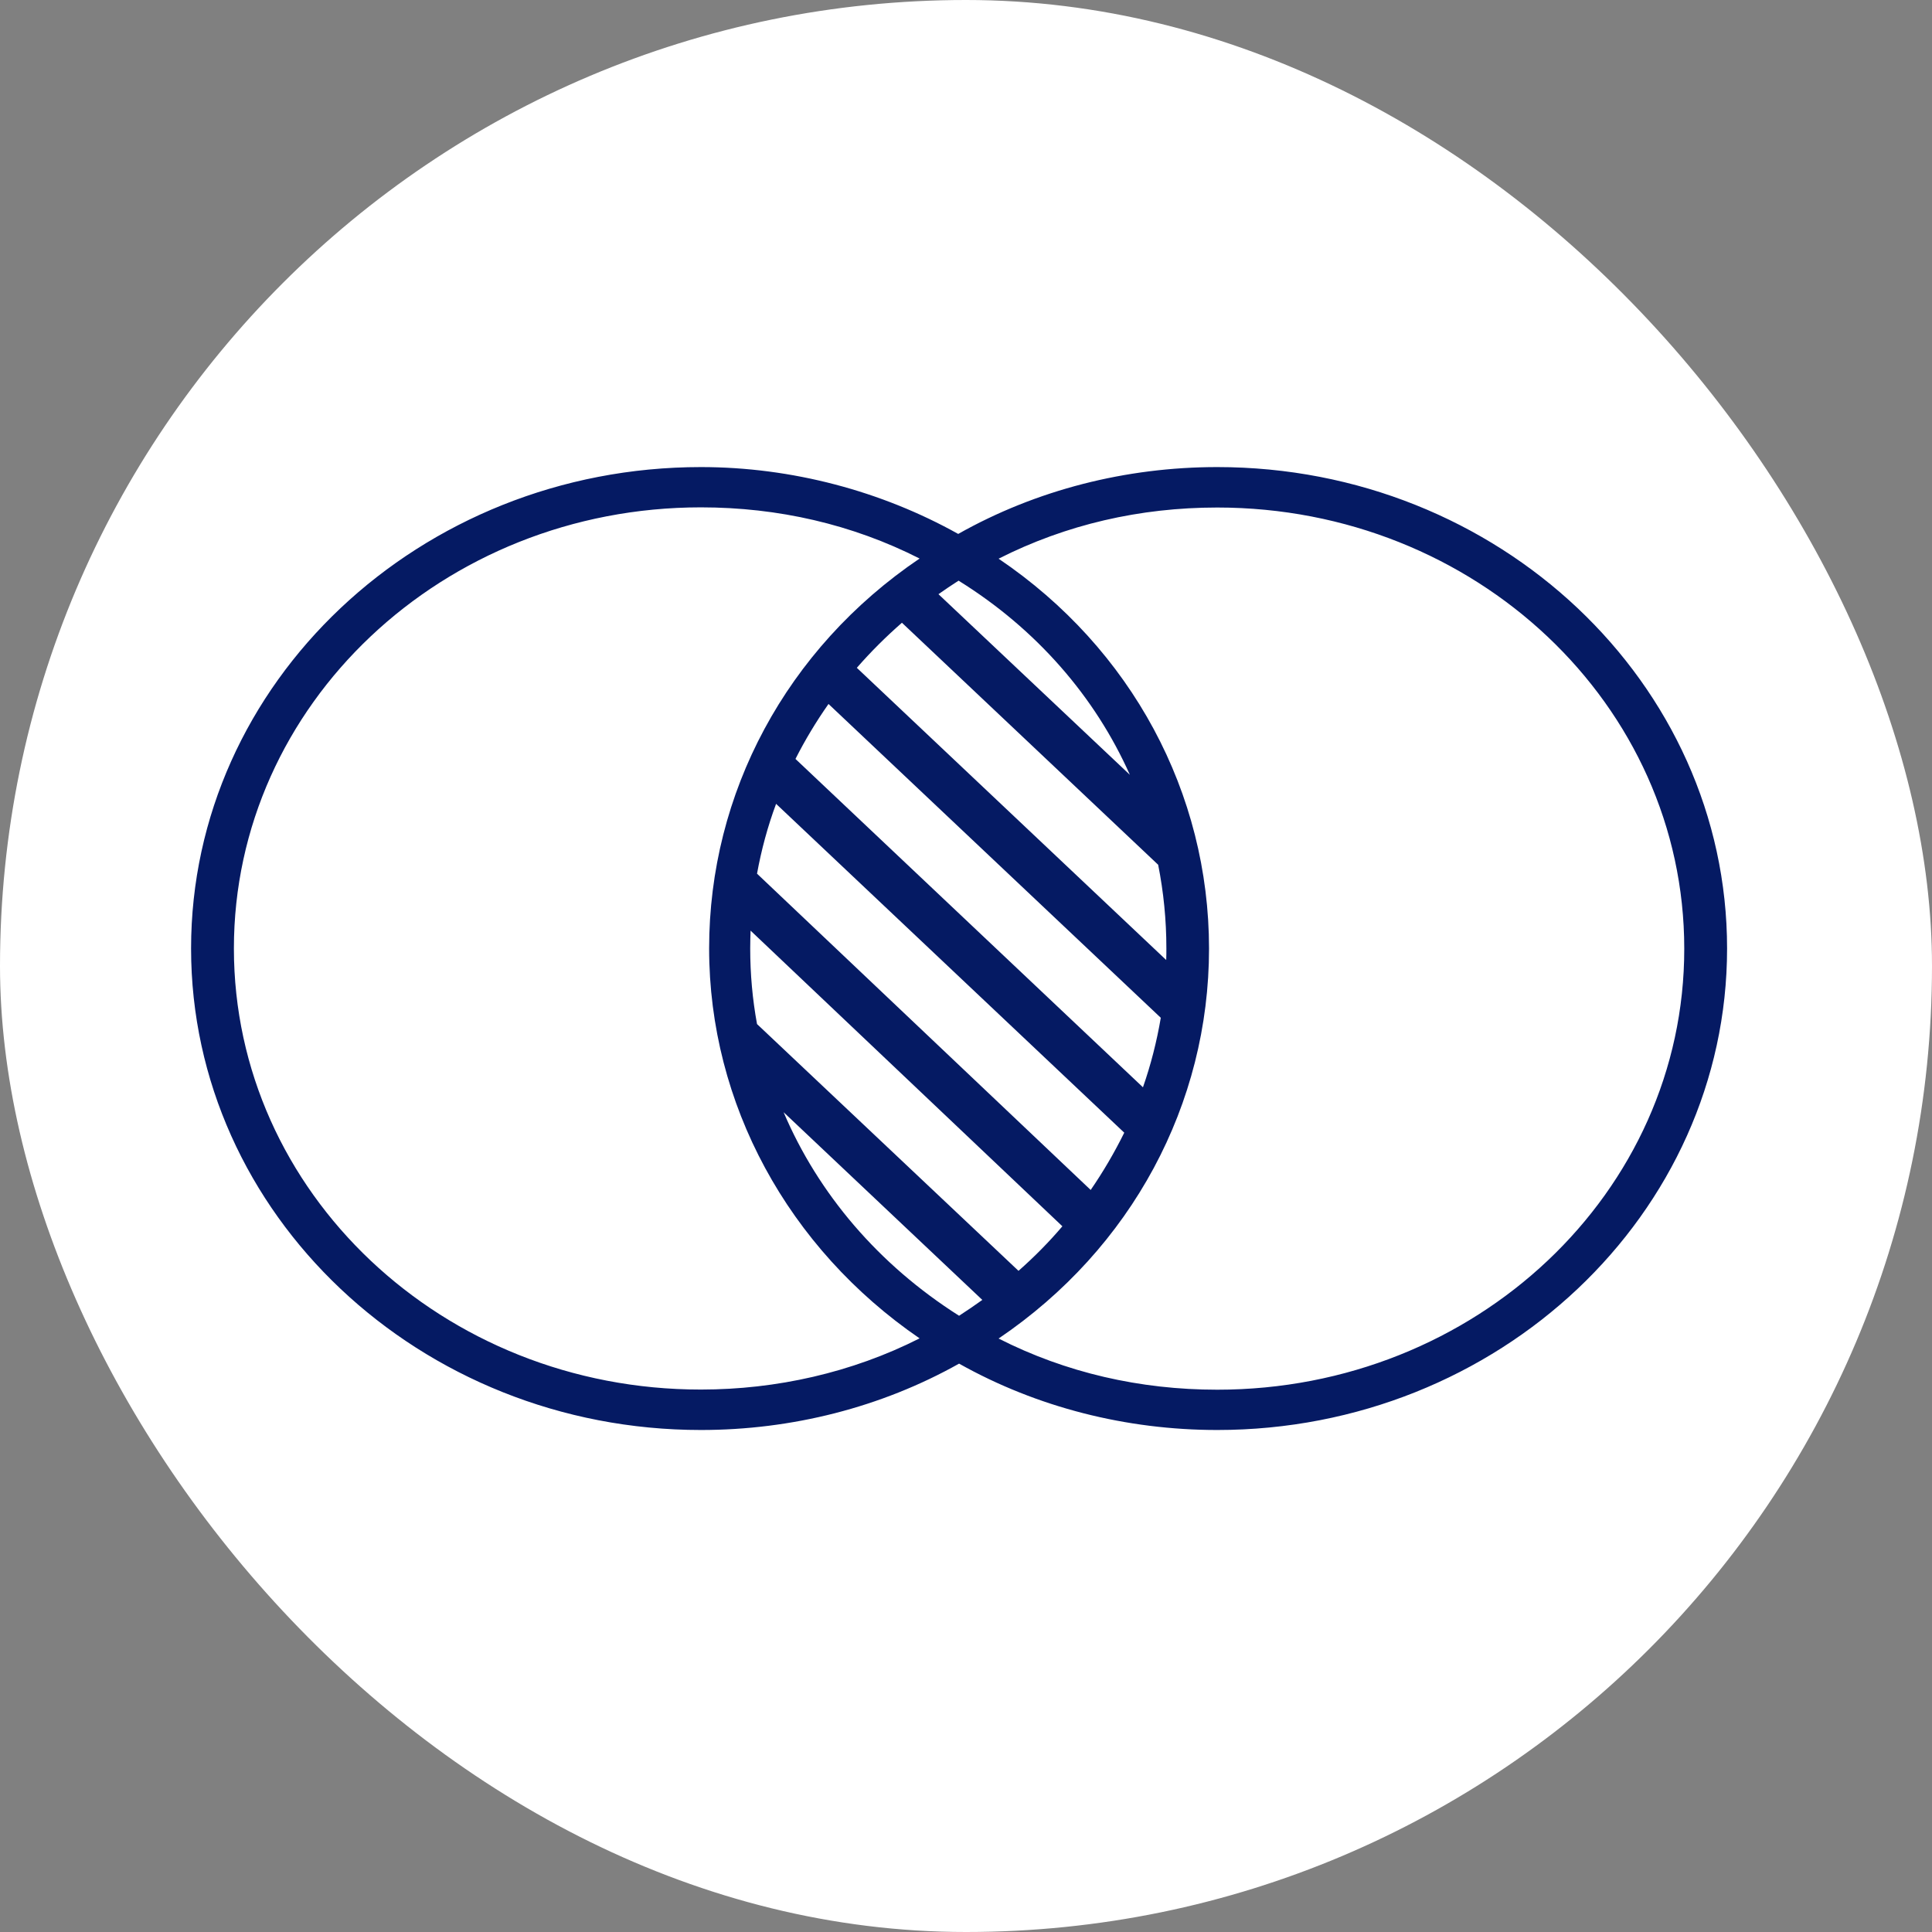
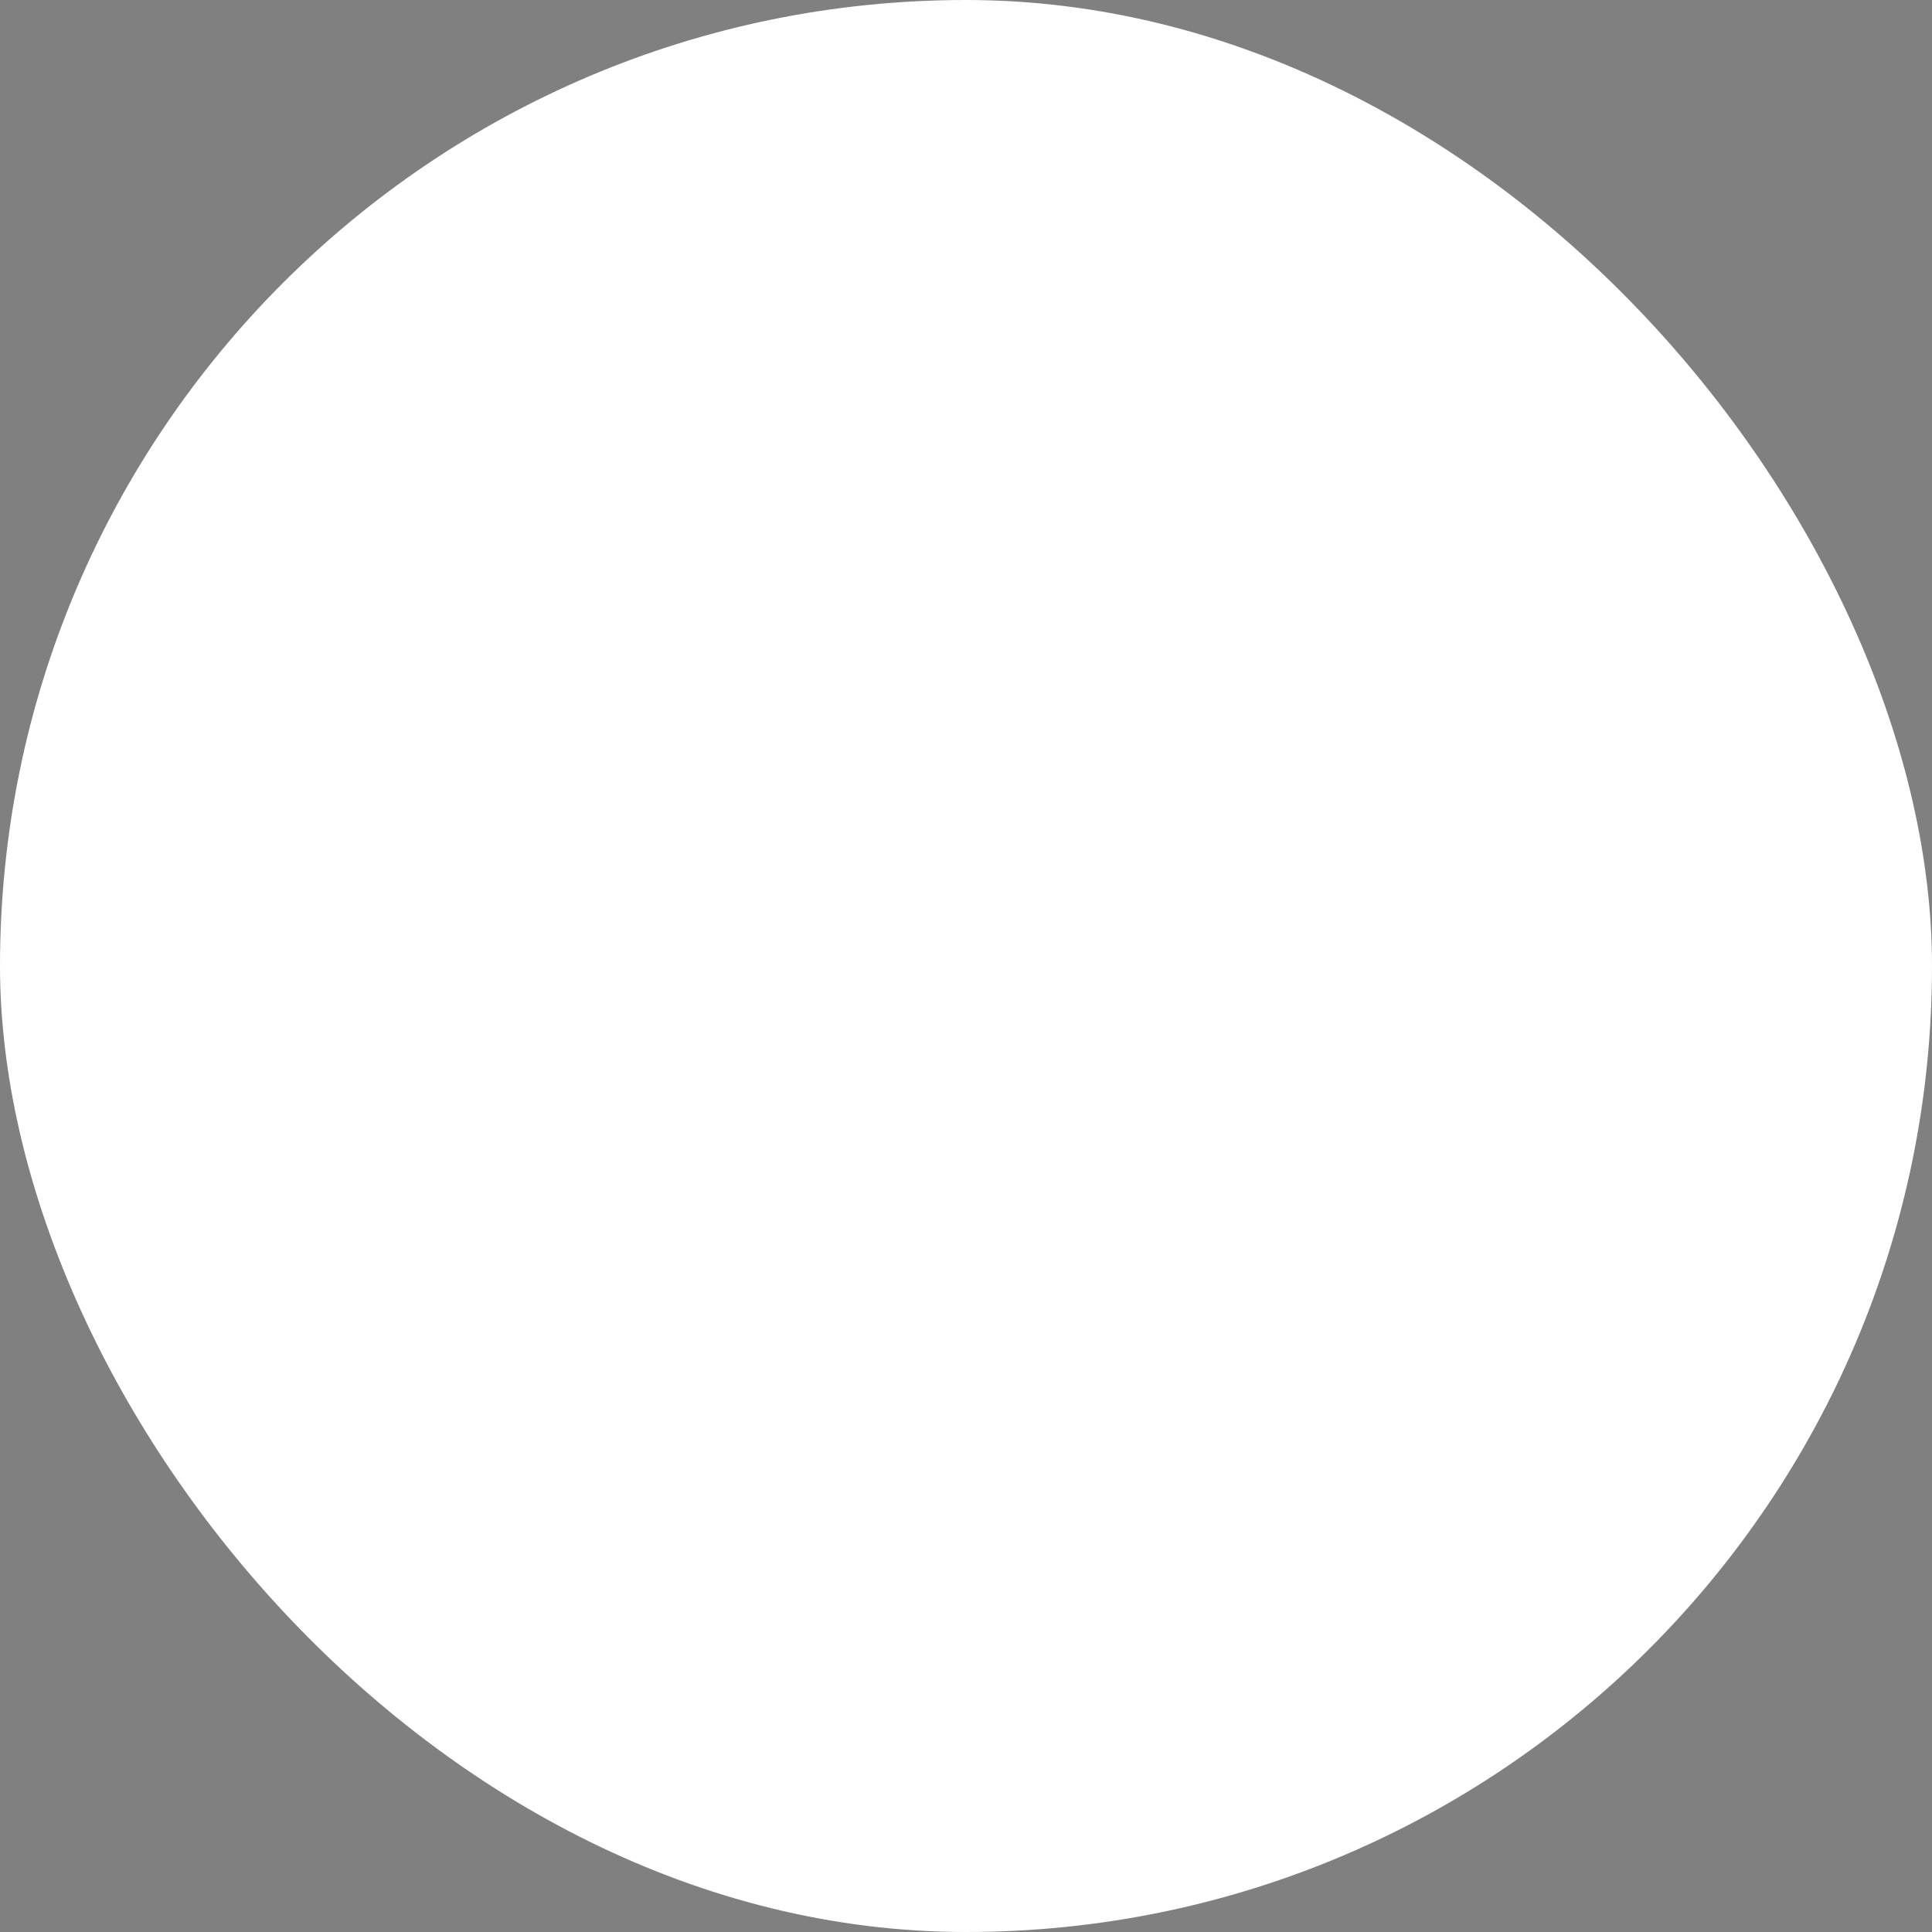
<svg xmlns="http://www.w3.org/2000/svg" width="91" height="91" viewBox="0 0 91 91" fill="none">
  <rect x="0" y="0" width="91" height="91" fill="#808080" stroke="none" />
  <rect width="91" height="91" rx="45.5" fill="white" />
-   <path d="M57.334 22C53.036 22 48.813 23.073 45.133 25.149C41.527 23.135 37.304 22 33.015 22C19.768 22 9 32.163 9 44.673C9 57.184 19.768 67.355 33.015 67.355C37.296 67.355 41.502 66.29 45.174 64.229C48.846 66.29 53.053 67.355 57.334 67.355C70.58 67.355 81.348 57.184 81.348 44.673C81.348 32.163 70.58 22 57.334 22ZM45.174 61.974C41.379 59.572 38.539 56.22 36.909 52.387L46.269 61.228C45.915 61.484 45.545 61.733 45.174 61.974ZM47.973 59.859L35.657 48.235C35.443 47.068 35.336 45.879 35.336 44.673C35.336 44.394 35.344 44.114 35.353 43.834L50.04 57.76C49.406 58.506 48.714 59.206 47.973 59.859ZM51.373 56.049L35.657 41.151C35.863 40.024 36.159 38.927 36.555 37.862L52.954 53.351C52.493 54.284 51.966 55.186 51.373 56.049ZM53.835 51.213L37.468 35.747C37.921 34.853 38.44 33.99 39.024 33.158L54.675 47.939C54.485 49.059 54.205 50.155 53.835 51.213ZM40.358 31.455C41.008 30.709 41.717 30.001 42.482 29.332L54.551 40.731C54.806 42.014 54.938 43.328 54.938 44.673C54.938 44.852 54.938 45.031 54.93 45.218L40.358 31.455ZM44.203 27.987C44.507 27.77 44.828 27.559 45.15 27.35C48.821 29.628 51.579 32.816 53.218 36.494L44.203 27.987ZM11.017 44.673C11.017 33.189 20.855 23.897 33.015 23.897C36.653 23.897 40.144 24.698 43.314 26.308C37.04 30.553 33.401 37.357 33.401 44.673C33.401 51.99 37.123 58.794 43.314 63.039C40.136 64.649 36.571 65.45 33.015 65.45C20.855 65.457 11.017 56.166 11.017 44.673ZM57.334 65.457C53.695 65.457 50.204 64.657 47.035 63.047C53.308 58.802 56.947 51.998 56.947 44.681C56.947 37.364 53.308 30.553 47.035 26.315C50.212 24.706 53.695 23.905 57.334 23.905C69.493 23.905 79.331 33.197 79.331 44.681C79.34 56.166 69.502 65.457 57.334 65.457Z" fill="#051A63" />
</svg>